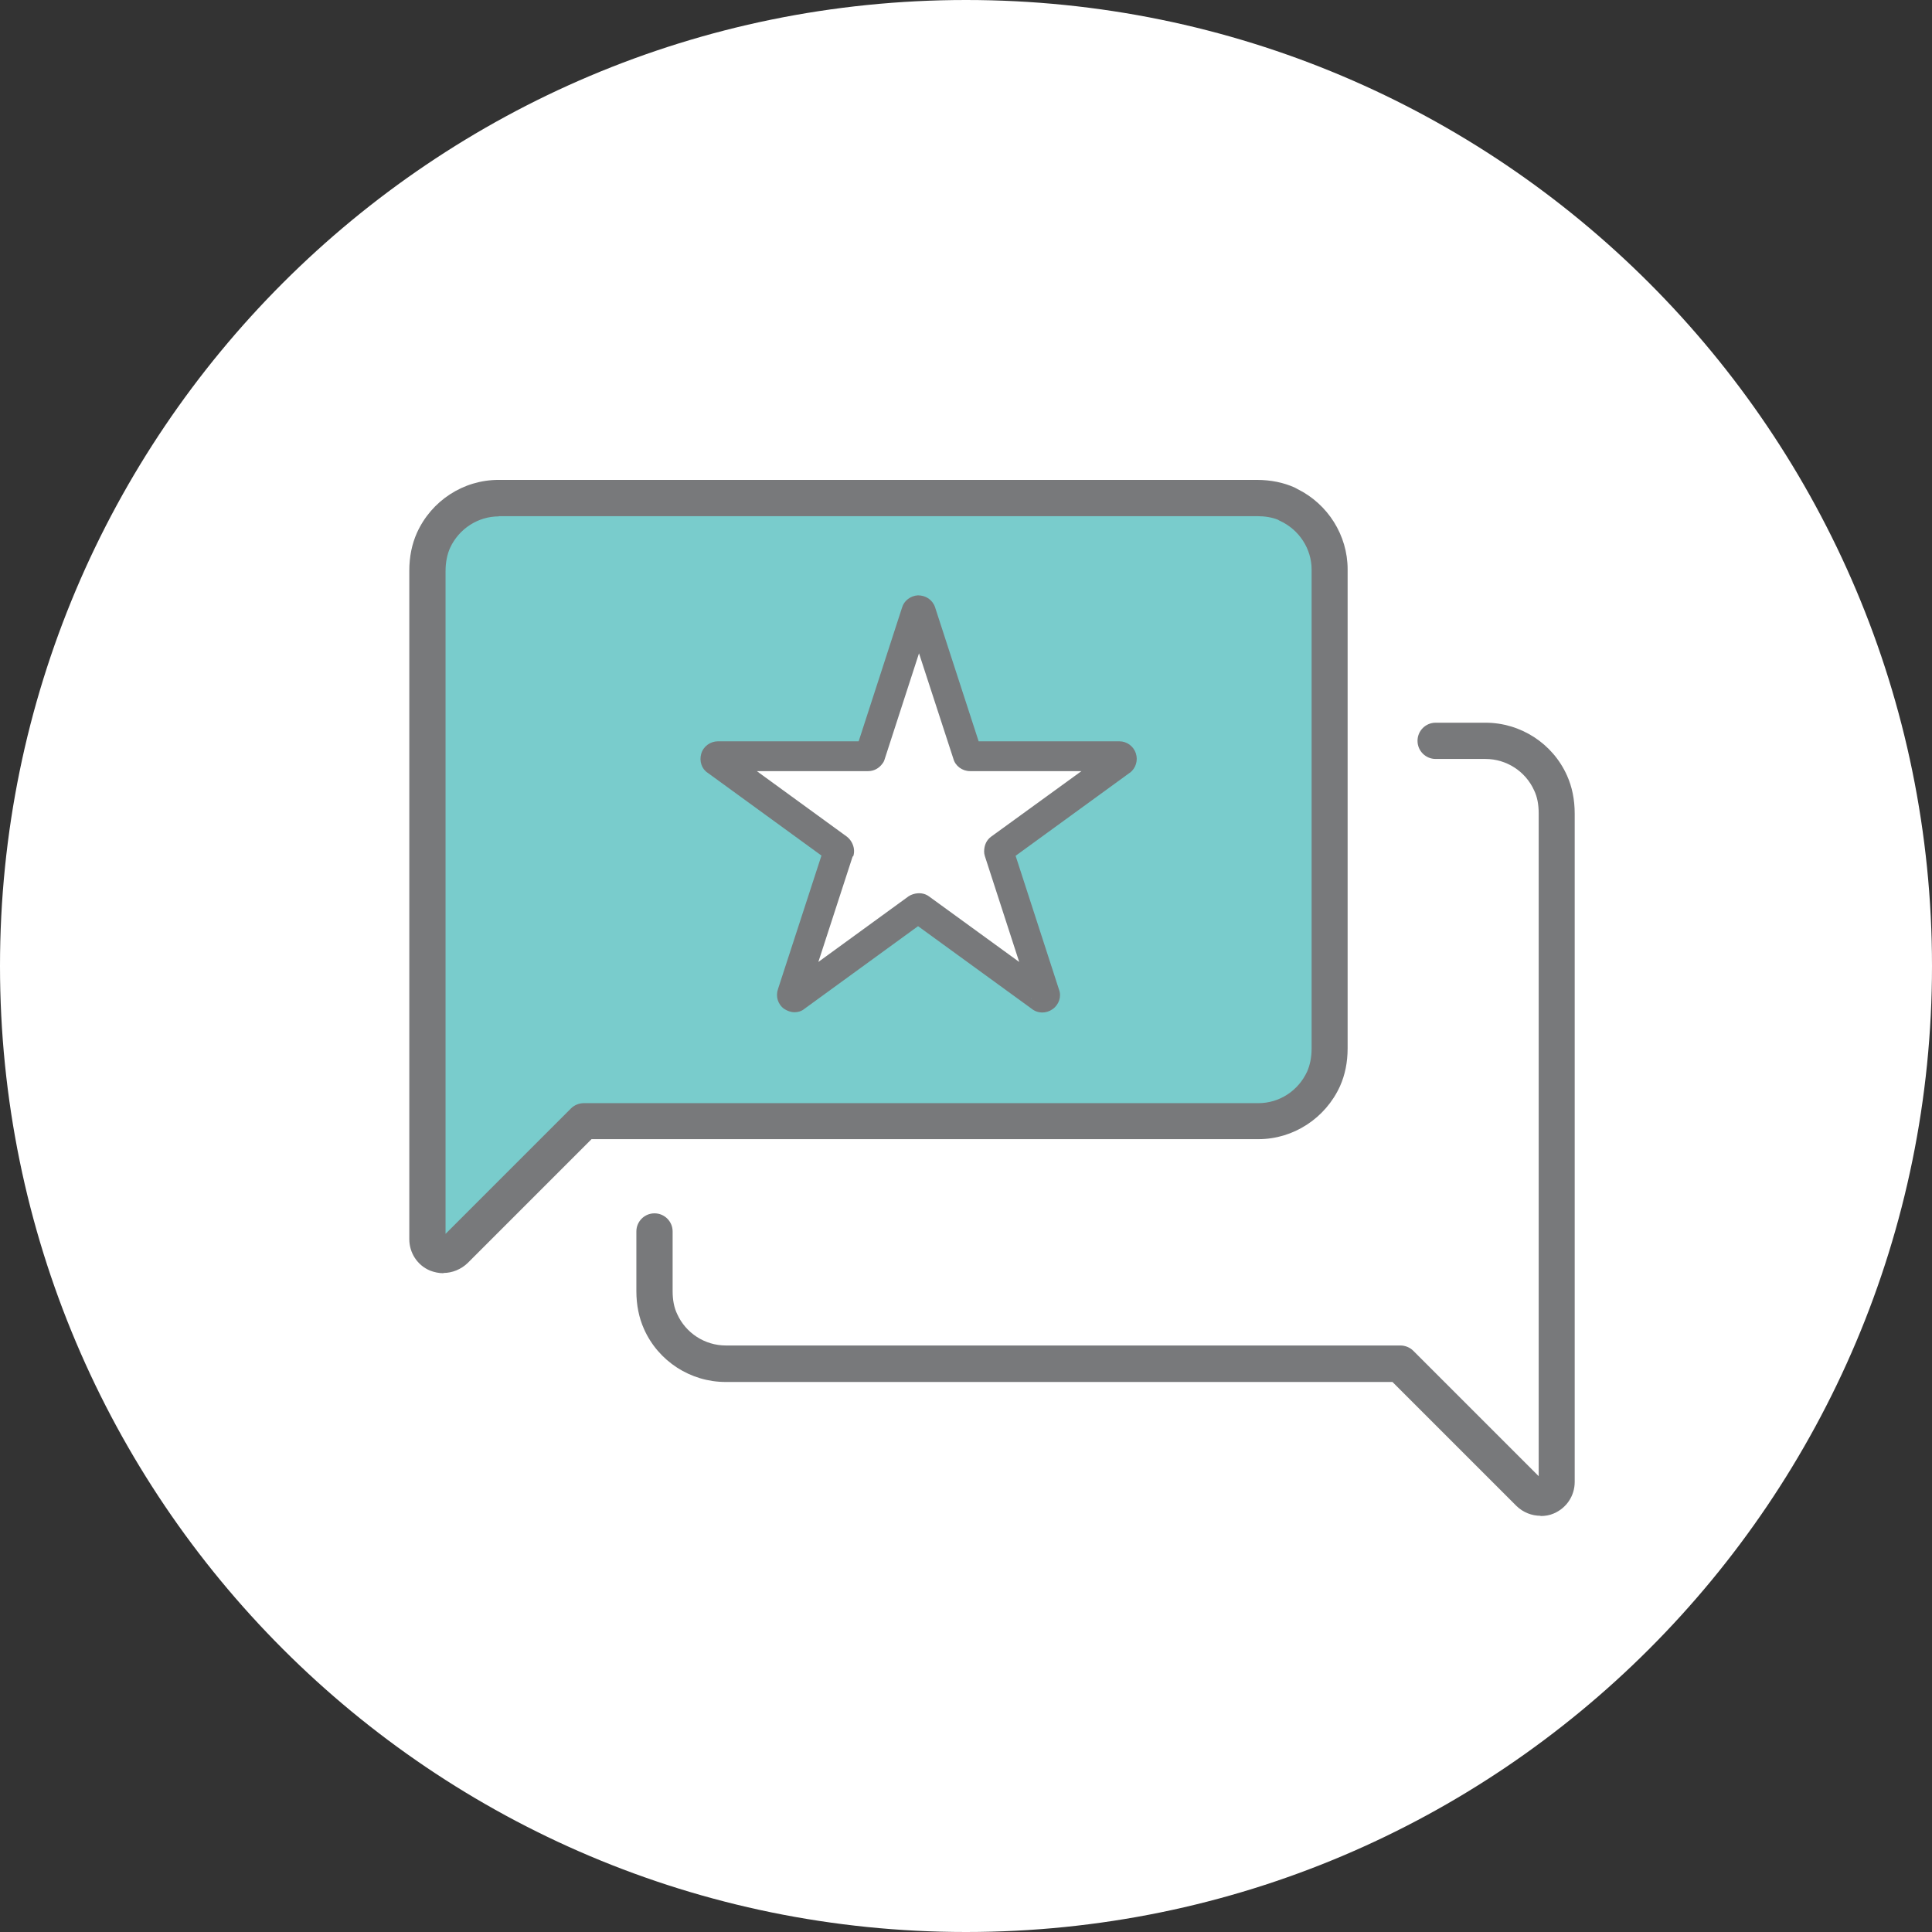
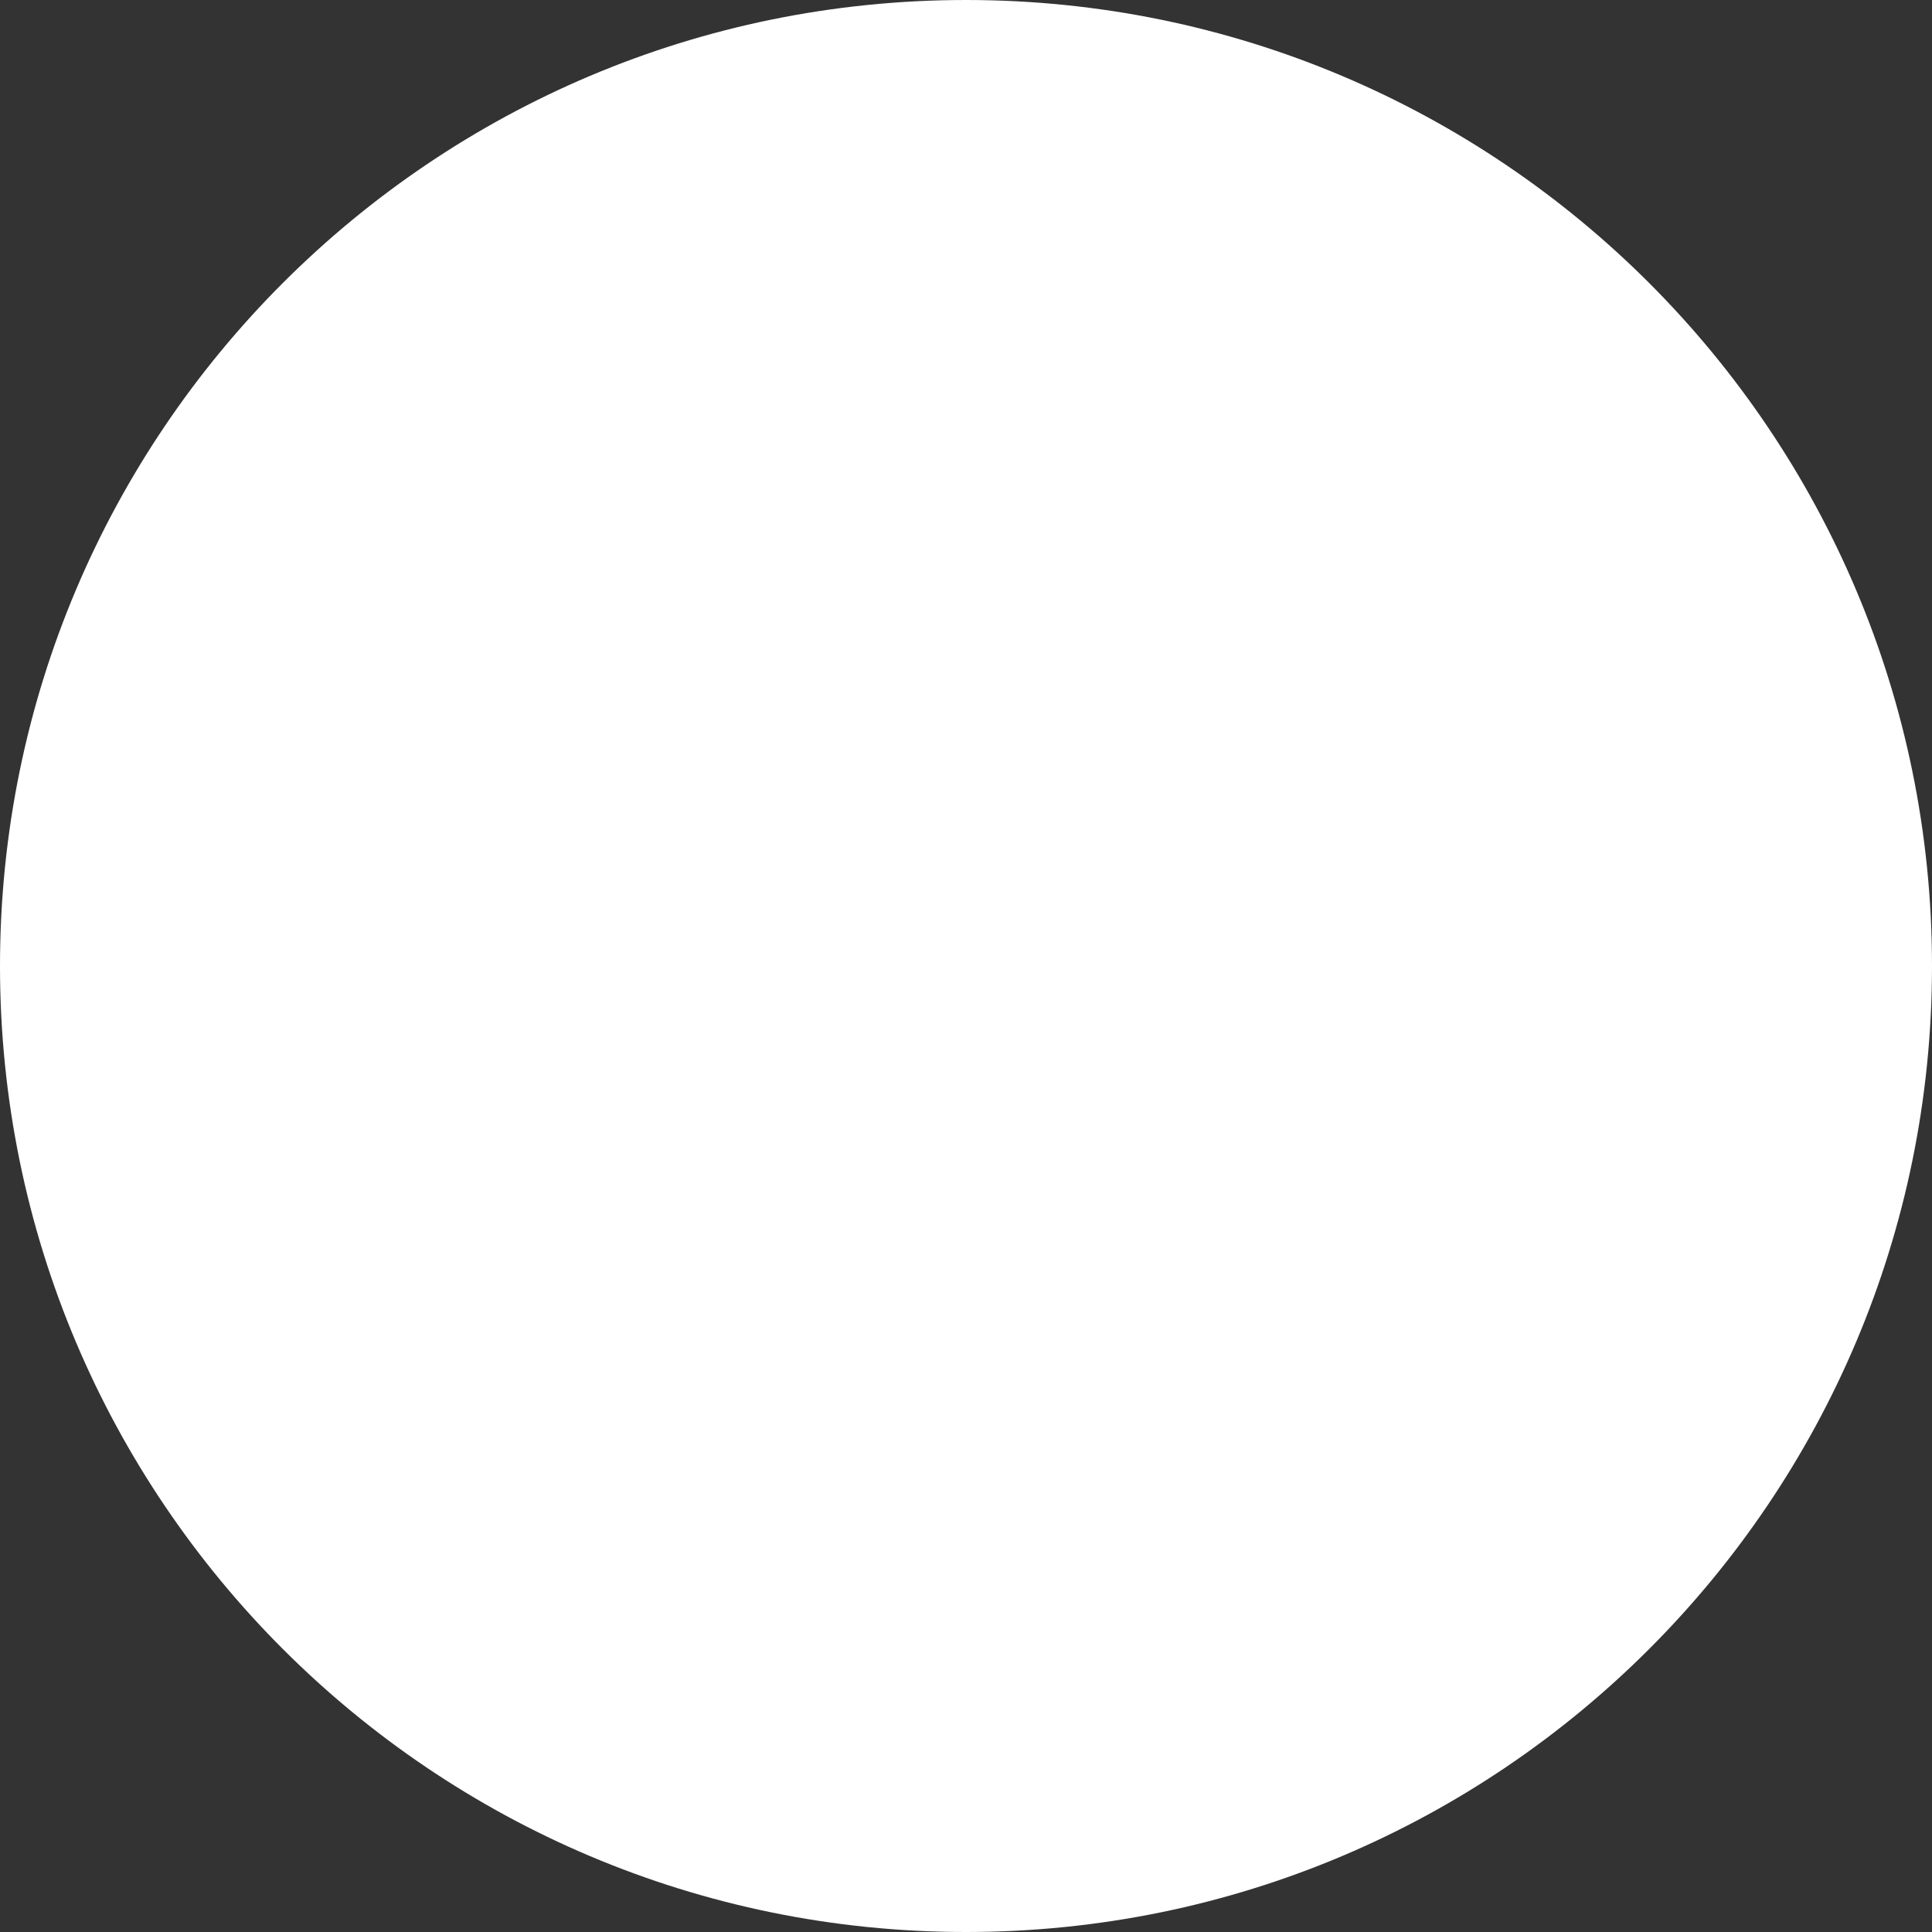
<svg xmlns="http://www.w3.org/2000/svg" viewBox="0 0 81 81">
  <rect x="0" y="0" width="81" height="81" fill="#333333" stroke="none" />
  <defs>
    <style>.cls-1{fill:#78797b;}.cls-1,.cls-2,.cls-3{stroke-width:0px;}.cls-2{fill:#79cccc;}.cls-3{fill:#fff;}</style>
  </defs>
  <g id="Circle_-_Icons">
    <path id="Vector" class="cls-3" d="M40.5,81c22.37,0,40.5-18.13,40.5-40.5S62.87,0,40.5,0,0,18.13,0,40.5s18.13,40.5,40.5,40.5Z" />
  </g>
  <g id="Fill">
-     <path class="cls-2" d="M53.98,21.15h0c-.4-.19-.83-.26-1.28-.26h-31.79c-1.15,0-2.23.66-2.73,1.77-.18.4-.25.83-.25,1.28v28.02c0,.6.72.89,1.14.47l5.12-5.12.29-.29h28.28c1.15,0,2.23-.66,2.73-1.77.18-.4.25-.83.25-1.28v-20.08c0-1.15-.66-2.23-1.77-2.73ZM47.01,31.89l-5.08,3.69s-.04.12-.04.12l1.94,5.97c.04.1-.08.18-.16.12l-5.08-3.69s-.13,0-.13,0l-5.08,3.69c-.08.06-.2-.02-.16-.12l1.94-5.97s-.04-.12-.04-.12l-5.08-3.69c-.08-.05-.04-.19.06-.19h6.28s.1-.07.1-.07l1.94-5.97c.03-.1.16-.1.2,0l1.94,5.97s.05.07.1.07h6.28c.1,0,.15.13.06.19Z" />
-   </g>
+     </g>
  <g id="Icons">
-     <path class="cls-1" d="M18.59,53.38c-.19,0-.38-.04-.56-.11-.53-.22-.87-.74-.87-1.32v-28.02c0-.59.11-1.12.32-1.59.61-1.35,1.95-2.22,3.42-2.22h31.79c.59,0,1.12.11,1.59.32.04.02.07.04.11.06,1.28.63,2.11,1.94,2.11,3.37v20.08c0,.59-.11,1.12-.32,1.59-.61,1.34-1.95,2.22-3.42,2.22h-27.96l-5.19,5.19c-.28.27-.65.42-1.02.42ZM20.91,21.65c-.87,0-1.67.52-2.04,1.32-.12.27-.19.6-.19.97v27.79l5.26-5.26c.14-.14.34-.22.54-.22h28.28c.88,0,1.67-.52,2.04-1.32.12-.27.19-.6.19-.97v-20.08c0-.87-.52-1.67-1.32-2.04-.03-.01-.06-.03-.09-.05-.25-.1-.55-.15-.88-.15h-31.79Z" />
-     <path class="cls-1" d="M33.32,42.44c-.15,0-.3-.05-.44-.14-.27-.19-.37-.53-.26-.84l1.82-5.59-4.77-3.47c-.25-.16-.36-.49-.27-.8.09-.31.38-.52.7-.52h5.9l1.82-5.61c.08-.28.35-.49.66-.51.33,0,.61.18.72.49l1.83,5.63h5.9c.31,0,.59.2.69.5.1.3,0,.63-.25.82,0,0-.01,0-.02.01l-4.77,3.47,1.82,5.61c.11.29,0,.63-.27.82-.27.19-.62.19-.88-.02l-4.76-3.46-4.77,3.47c-.12.1-.27.14-.43.14ZM43.23,41.85s0,.02.01.03v-.03ZM33.83,41.83v.03s0-.02,0-.03ZM33.03,41.27s-.02.01-.03.02l.03-.02ZM44.01,41.26l.03.02s-.02-.01-.03-.02ZM35.75,35.9l-1.44,4.43,3.78-2.75c.06-.04.12-.07.19-.09.25-.08.5-.04.68.1l3.77,2.74-1.44-4.44c-.02-.06-.03-.13-.03-.19,0-.26.1-.48.29-.62l3.79-2.75h-4.67c-.33,0-.62-.22-.7-.52l-1.44-4.42-1.44,4.44c-.02.07-.05.13-.09.18-.15.21-.37.32-.6.32h-4.67l3.78,2.75c.05.04.09.08.13.13.16.21.21.47.13.7ZM38.22,38.6s0,0,.01,0h-.01ZM47.01,31.89h0,0ZM41.18,31.51s0,0,0,0c0,0,0,0,0,0ZM30.39,31.37l.03.02s-.02-.02-.03-.02ZM39.03,25.83v.05s0-.03,0-.05Z" />
-     <path class="cls-1" d="M64.59,63.55c-.37,0-.73-.14-1.01-.41l-5.2-5.2h-27.96c-1.47,0-2.82-.87-3.42-2.22-.21-.47-.32-1-.32-1.59v-2.5c0-.42.34-.76.76-.76s.76.34.76.76v2.5c0,.37.06.69.19.96.36.8,1.16,1.32,2.04,1.32h28.28c.2,0,.4.08.54.22l5.26,5.26v-27.79c0-.37-.06-.69-.19-.96-.36-.8-1.16-1.32-2.04-1.32h-2.09c-.42,0-.76-.34-.76-.76s.34-.76.76-.76h2.09c1.47,0,2.82.87,3.42,2.22.21.47.32,1,.32,1.59v28.02c0,.58-.34,1.09-.87,1.32-.18.08-.37.11-.56.11Z" />
-   </g>
+     </g>
</svg>